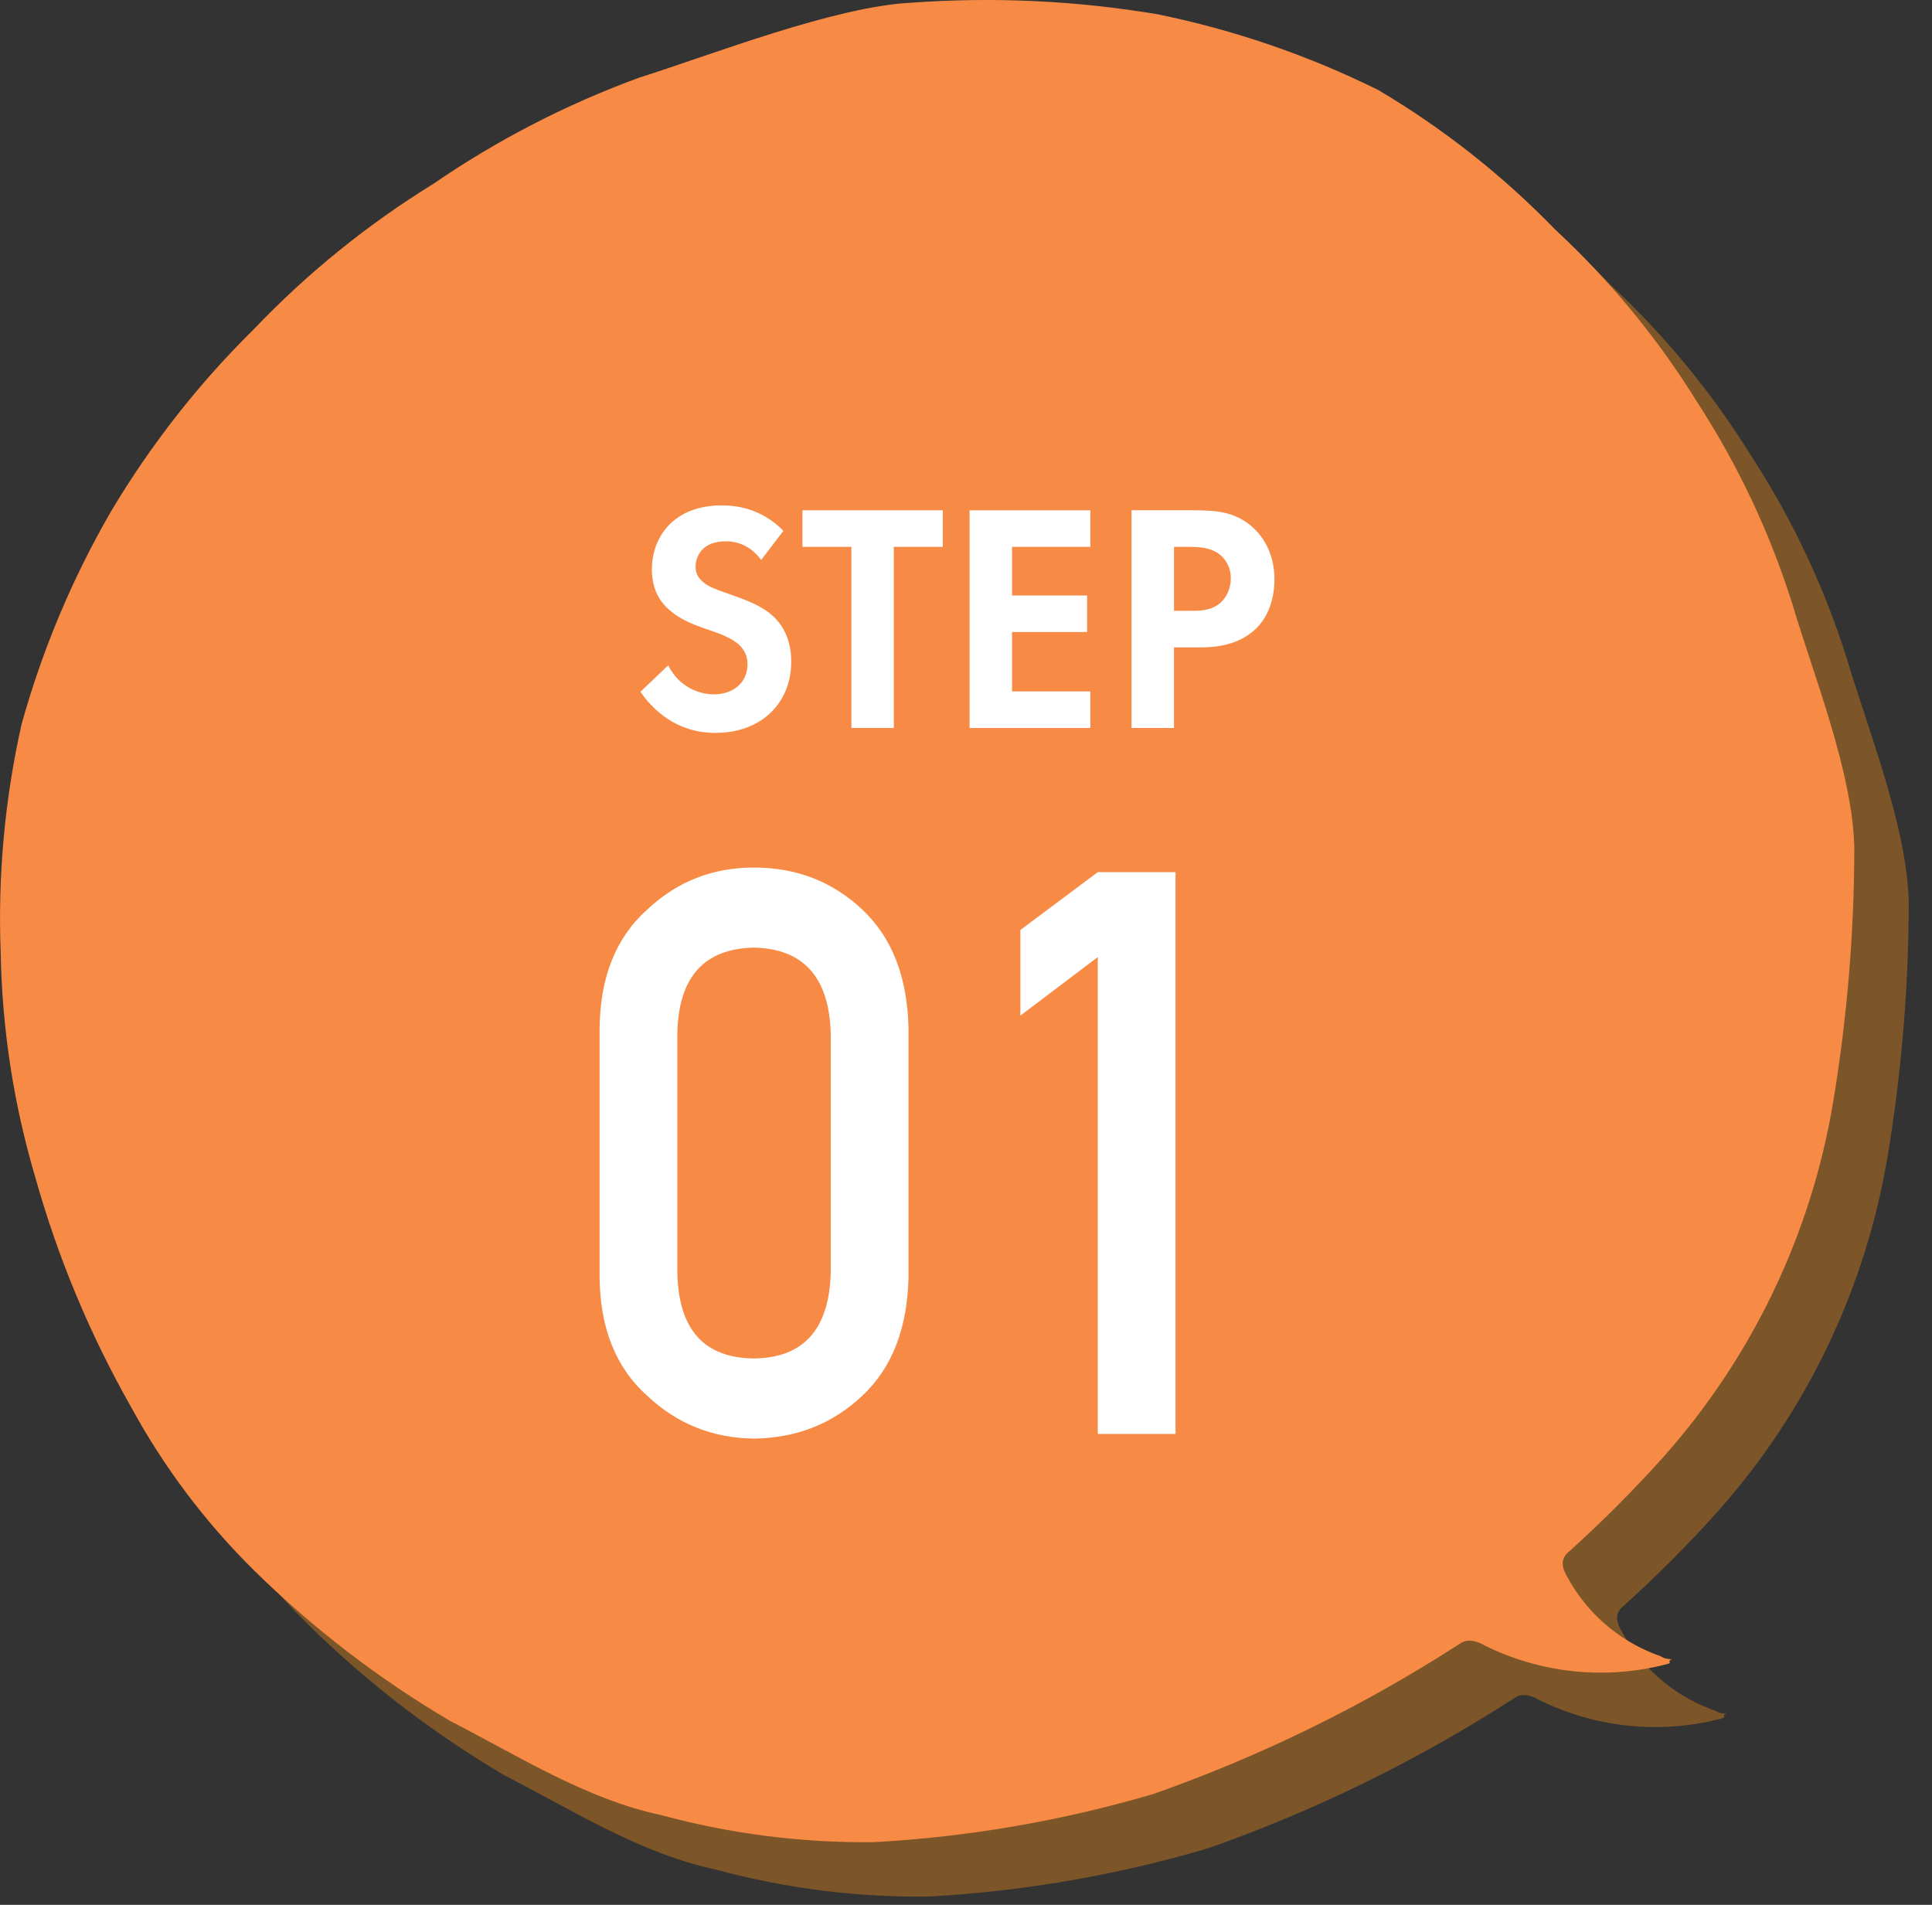
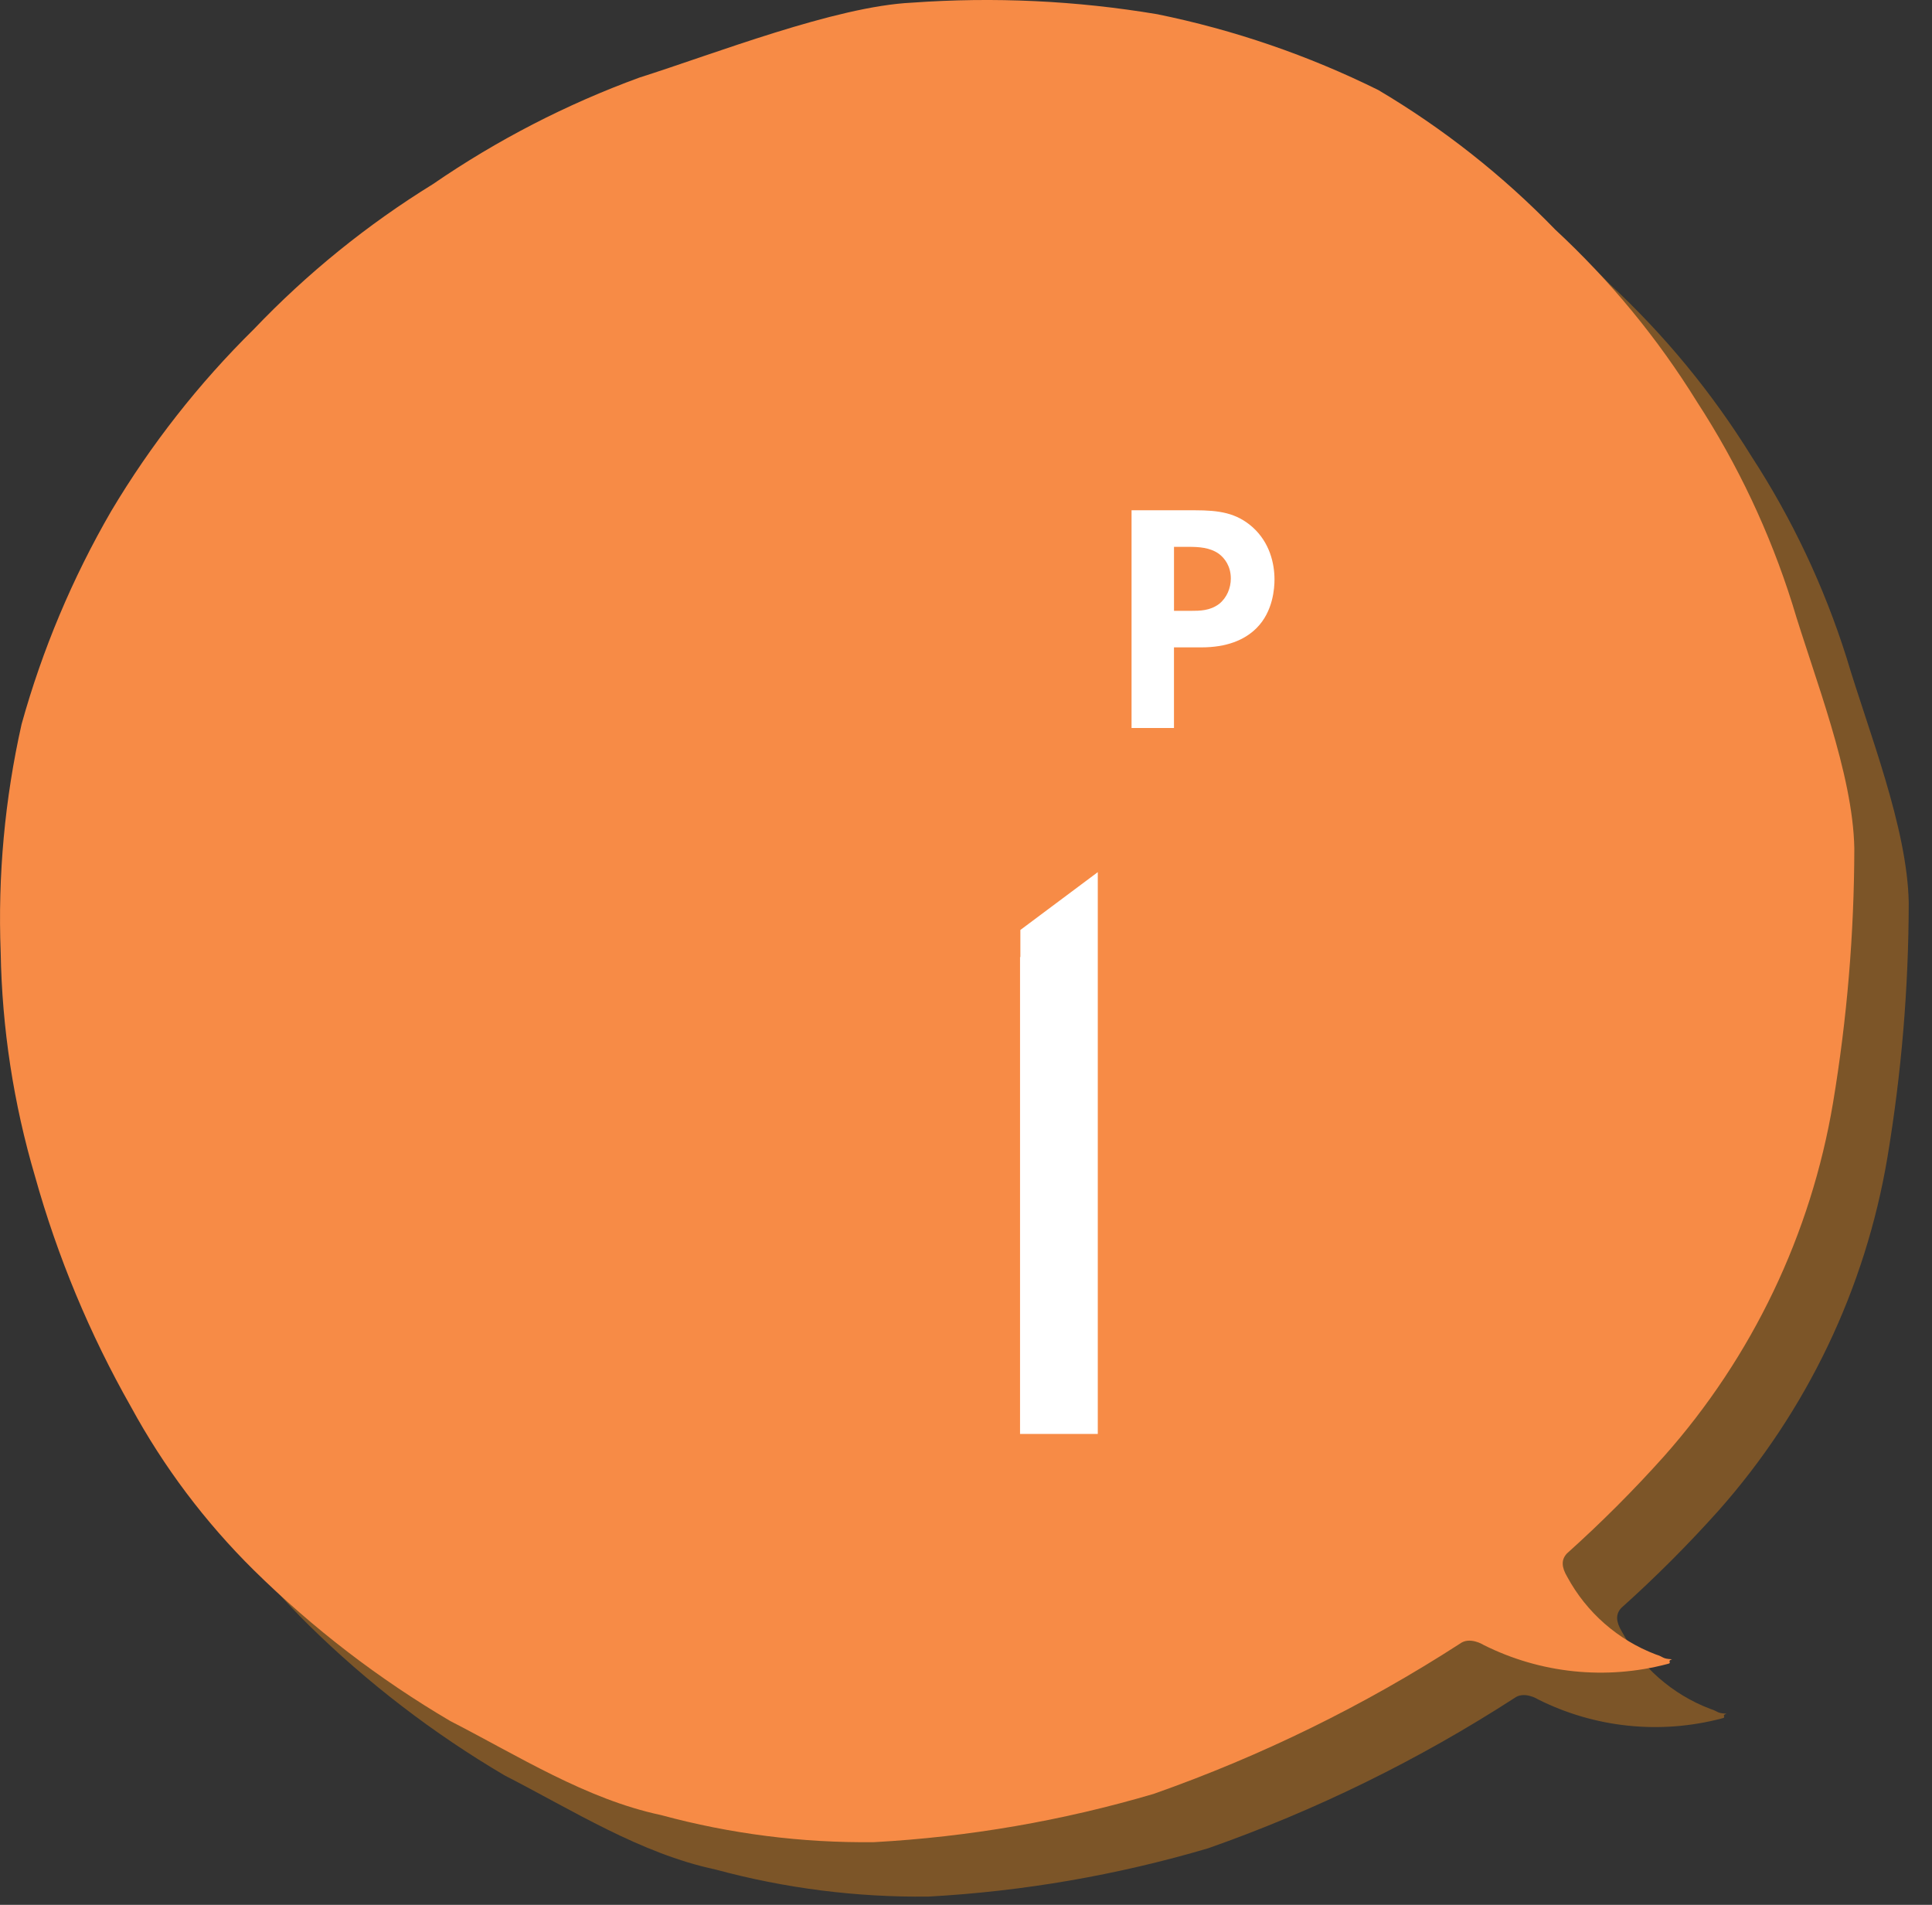
<svg xmlns="http://www.w3.org/2000/svg" version="1.1" id="レイヤー_1" x="0px" y="0px" width="71px" height="70px" viewBox="0 0 71 70" style="enable-background:new 0 0 71 70;" xml:space="preserve">
  <rect x="0" y="0" width="71" height="70" fill="#333333" stroke="none" />
  <style type="text/css">
	.st0{fill:#7C5528;}
	.st1{fill:#F78B46;}
	.st2{enable-background:new    ;}
	.st3{fill:#FFFFFF;}
</style>
  <g id="パス_21-2">
    <g>
      <path class="st0" d="M59.156,10.439c-1.93-1.992-4.118-3.718-6.505-5.131c-2.575-1.275-5.304-2.211-8.119-2.785    c-2.98-0.5-6.008-0.642-9.021-0.425c-2.809,0.133-7.258,1.88-10.011,2.752c-2.685,0.981-5.235,2.297-7.59,3.916    c-2.414,1.489-4.626,3.281-6.583,5.333c-2.024,1.995-3.785,4.241-5.24,6.683c-1.425,2.459-2.531,5.09-3.293,7.828    c-0.618,2.749-0.877,5.568-0.769,8.384c0.048,2.79,0.472,5.56,1.262,8.236c0.826,2.954,2.009,5.797,3.524,8.465    c1.203,2.212,2.725,4.236,4.516,6.006c2.17,2.138,4.596,4,7.221,5.545c2.497,1.279,4.988,2.87,7.744,3.455    c2.551,0.692,5.186,1.027,7.829,0.996c3.483-0.192,6.931-0.788,10.277-1.775c3.956-1.392,7.734-3.245,11.256-5.521    c0.348-0.261,0.832,0.024,0.868,0.049c2.09,1.047,4.491,1.296,6.752,0.7c0.21-0.043-0.043-0.103,0.174-0.174    c-0.384-0.022-0.277-0.078-0.602-0.179c-1.389-0.53-2.542-1.54-3.249-2.847c-0.213-0.357-0.23-0.629-0.015-0.861    c1.253-1.124,2.444-2.315,3.567-3.569c3.25-3.663,5.404-8.166,6.214-12.995c0.515-3.09,0.777-6.217,0.782-9.35    c-0.051-2.765-1.48-6.304-2.284-9.001c-0.825-2.615-2.001-5.106-3.496-7.405C62.92,14.434,61.168,12.305,59.156,10.439z" />
    </g>
    <g>
      <path class="st1" d="M57.156,8.439c-1.93-1.992-4.118-3.718-6.505-5.131c-2.575-1.275-5.304-2.211-8.119-2.785    c-2.98-0.5-6.008-0.642-9.021-0.425c-2.809,0.133-7.258,1.88-10.011,2.752c-2.685,0.981-5.235,2.297-7.59,3.916    c-2.414,1.489-4.626,3.281-6.583,5.333c-2.024,1.995-3.785,4.241-5.24,6.683c-1.425,2.459-2.531,5.09-3.293,7.828    c-0.618,2.749-0.877,5.568-0.769,8.384c0.048,2.79,0.472,5.56,1.262,8.236c0.826,2.954,2.009,5.797,3.524,8.465    c1.203,2.212,2.725,4.236,4.516,6.006c2.17,2.138,4.596,4,7.221,5.545c2.497,1.279,4.988,2.87,7.744,3.455    c2.551,0.692,5.186,1.027,7.829,0.996c3.483-0.192,6.931-0.788,10.277-1.775c3.956-1.392,7.734-3.245,11.256-5.521    c0.348-0.261,0.832,0.024,0.868,0.049c2.09,1.047,4.491,1.296,6.752,0.7c0.21-0.043-0.043-0.103,0.174-0.174    c-0.384-0.022-0.277-0.078-0.602-0.179c-1.389-0.53-2.542-1.54-3.249-2.847c-0.213-0.357-0.23-0.629-0.015-0.861    c1.253-1.124,2.444-2.315,3.567-3.569c3.25-3.663,5.404-8.166,6.214-12.995c0.515-3.09,0.777-6.217,0.782-9.35    c-0.051-2.765-1.48-6.304-2.284-9.001c-0.825-2.615-2.001-5.106-3.496-7.405C60.92,12.434,59.168,10.305,57.156,8.439z" />
    </g>
  </g>
  <g class="st2">
-     <path class="st3" d="M27.974,20.576c-0.468-0.623-1.02-0.684-1.307-0.684c-0.839,0-1.104,0.528-1.104,0.936   c0,0.192,0.06,0.372,0.252,0.54c0.192,0.18,0.456,0.275,0.959,0.455c0.624,0.216,1.211,0.433,1.619,0.804   c0.36,0.324,0.684,0.864,0.684,1.68c0,1.559-1.127,2.626-2.783,2.626c-1.475,0-2.338-0.899-2.758-1.511l1.02-0.972   c0.384,0.779,1.115,1.067,1.679,1.067c0.708,0,1.235-0.432,1.235-1.104c0-0.288-0.096-0.516-0.312-0.72   c-0.3-0.275-0.78-0.432-1.235-0.588c-0.42-0.144-0.923-0.335-1.331-0.695c-0.264-0.228-0.636-0.672-0.636-1.487   c0-1.175,0.792-2.351,2.566-2.351c0.504,0,1.451,0.096,2.267,0.936L27.974,20.576z" />
-     <path class="st3" d="M32.847,20.096v6.656h-1.559v-6.656h-1.799v-1.344h5.157v1.344H32.847z" />
-     <path class="st3" d="M40.07,20.096h-2.878v1.787h2.758v1.343h-2.758v2.183h2.878v1.344h-4.438v-8h4.438V20.096z" />
    <path class="st3" d="M43.911,18.752c0.899,0,1.523,0.097,2.111,0.612c0.647,0.575,0.815,1.355,0.815,1.931   c0,0.312-0.048,1.176-0.66,1.787c-0.444,0.443-1.104,0.708-2.027,0.708h-1.007v2.962h-1.559v-8H43.911z M43.144,22.447h0.636   c0.3,0,0.684,0,1.02-0.252c0.288-0.228,0.432-0.588,0.432-0.936c0-0.443-0.216-0.743-0.444-0.911   c-0.324-0.229-0.731-0.252-1.104-0.252h-0.54V22.447z" />
  </g>
  <g class="st2">
-     <path class="st3" d="M22.034,37.804c0.018-1.904,0.608-3.369,1.771-4.396c1.089-1.019,2.389-1.527,3.899-1.527   c1.556,0,2.878,0.51,3.968,1.529c1.107,1.029,1.679,2.497,1.716,4.403v9.105c-0.037,1.897-0.608,3.36-1.716,4.39   c-1.089,1.02-2.412,1.539-3.968,1.558c-1.51-0.019-2.81-0.537-3.899-1.556c-1.163-1.026-1.753-2.487-1.771-4.382V37.804z    M30.53,37.988c-0.056-2.071-0.998-3.126-2.826-3.164c-1.838,0.038-2.775,1.093-2.812,3.164v8.769   c0.037,2.091,0.974,3.146,2.812,3.164c1.829-0.019,2.771-1.073,2.826-3.164V37.988z" />
-     <path class="st3" d="M40.343,35.171l-2.845,2.152v-3.148l2.845-2.125h2.857v20.646h-2.857V35.171z" />
+     <path class="st3" d="M40.343,35.171l-2.845,2.152v-3.148l2.845-2.125v20.646h-2.857V35.171z" />
  </g>
</svg>